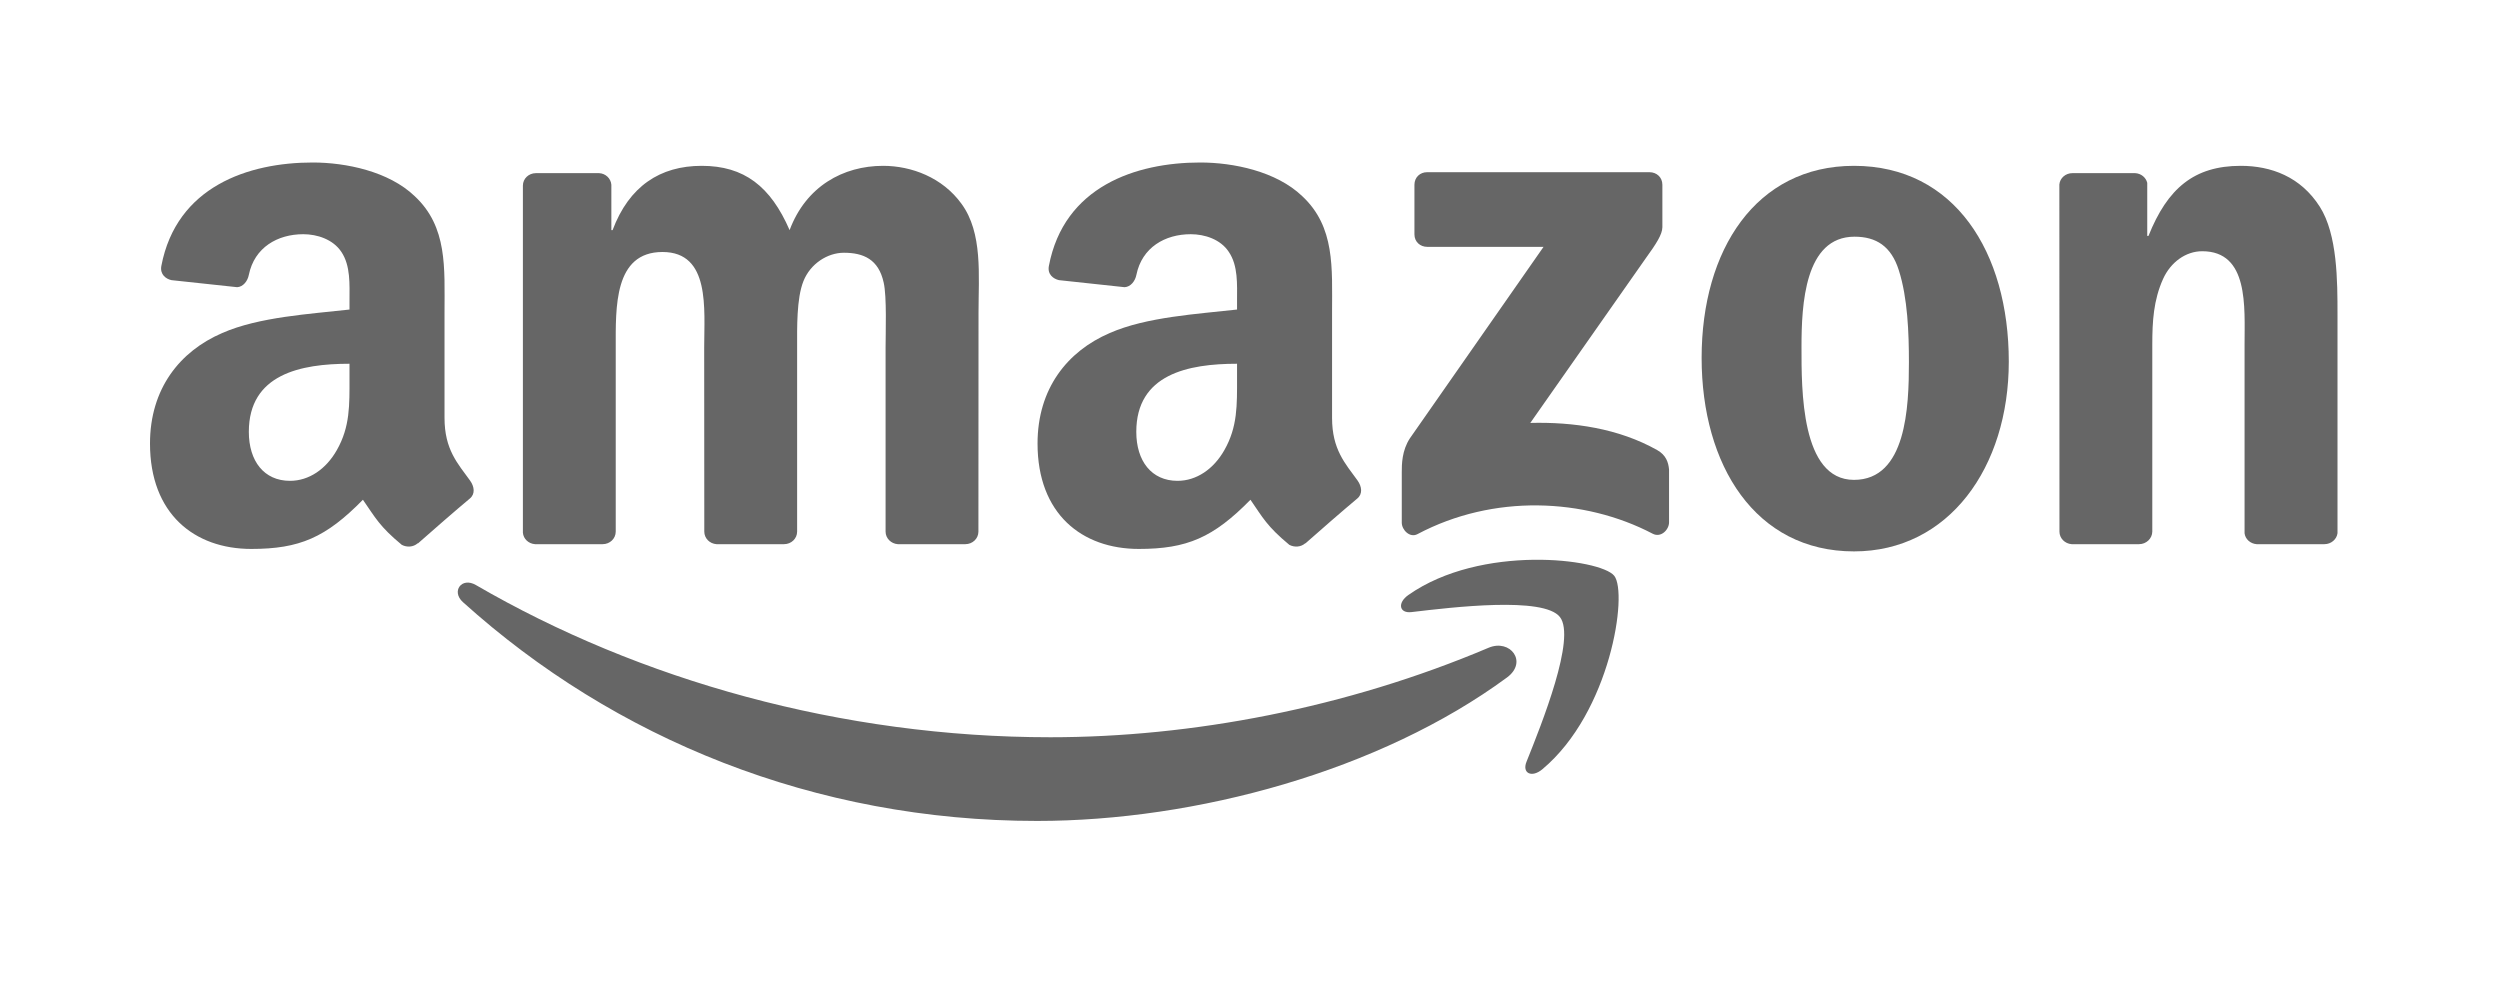
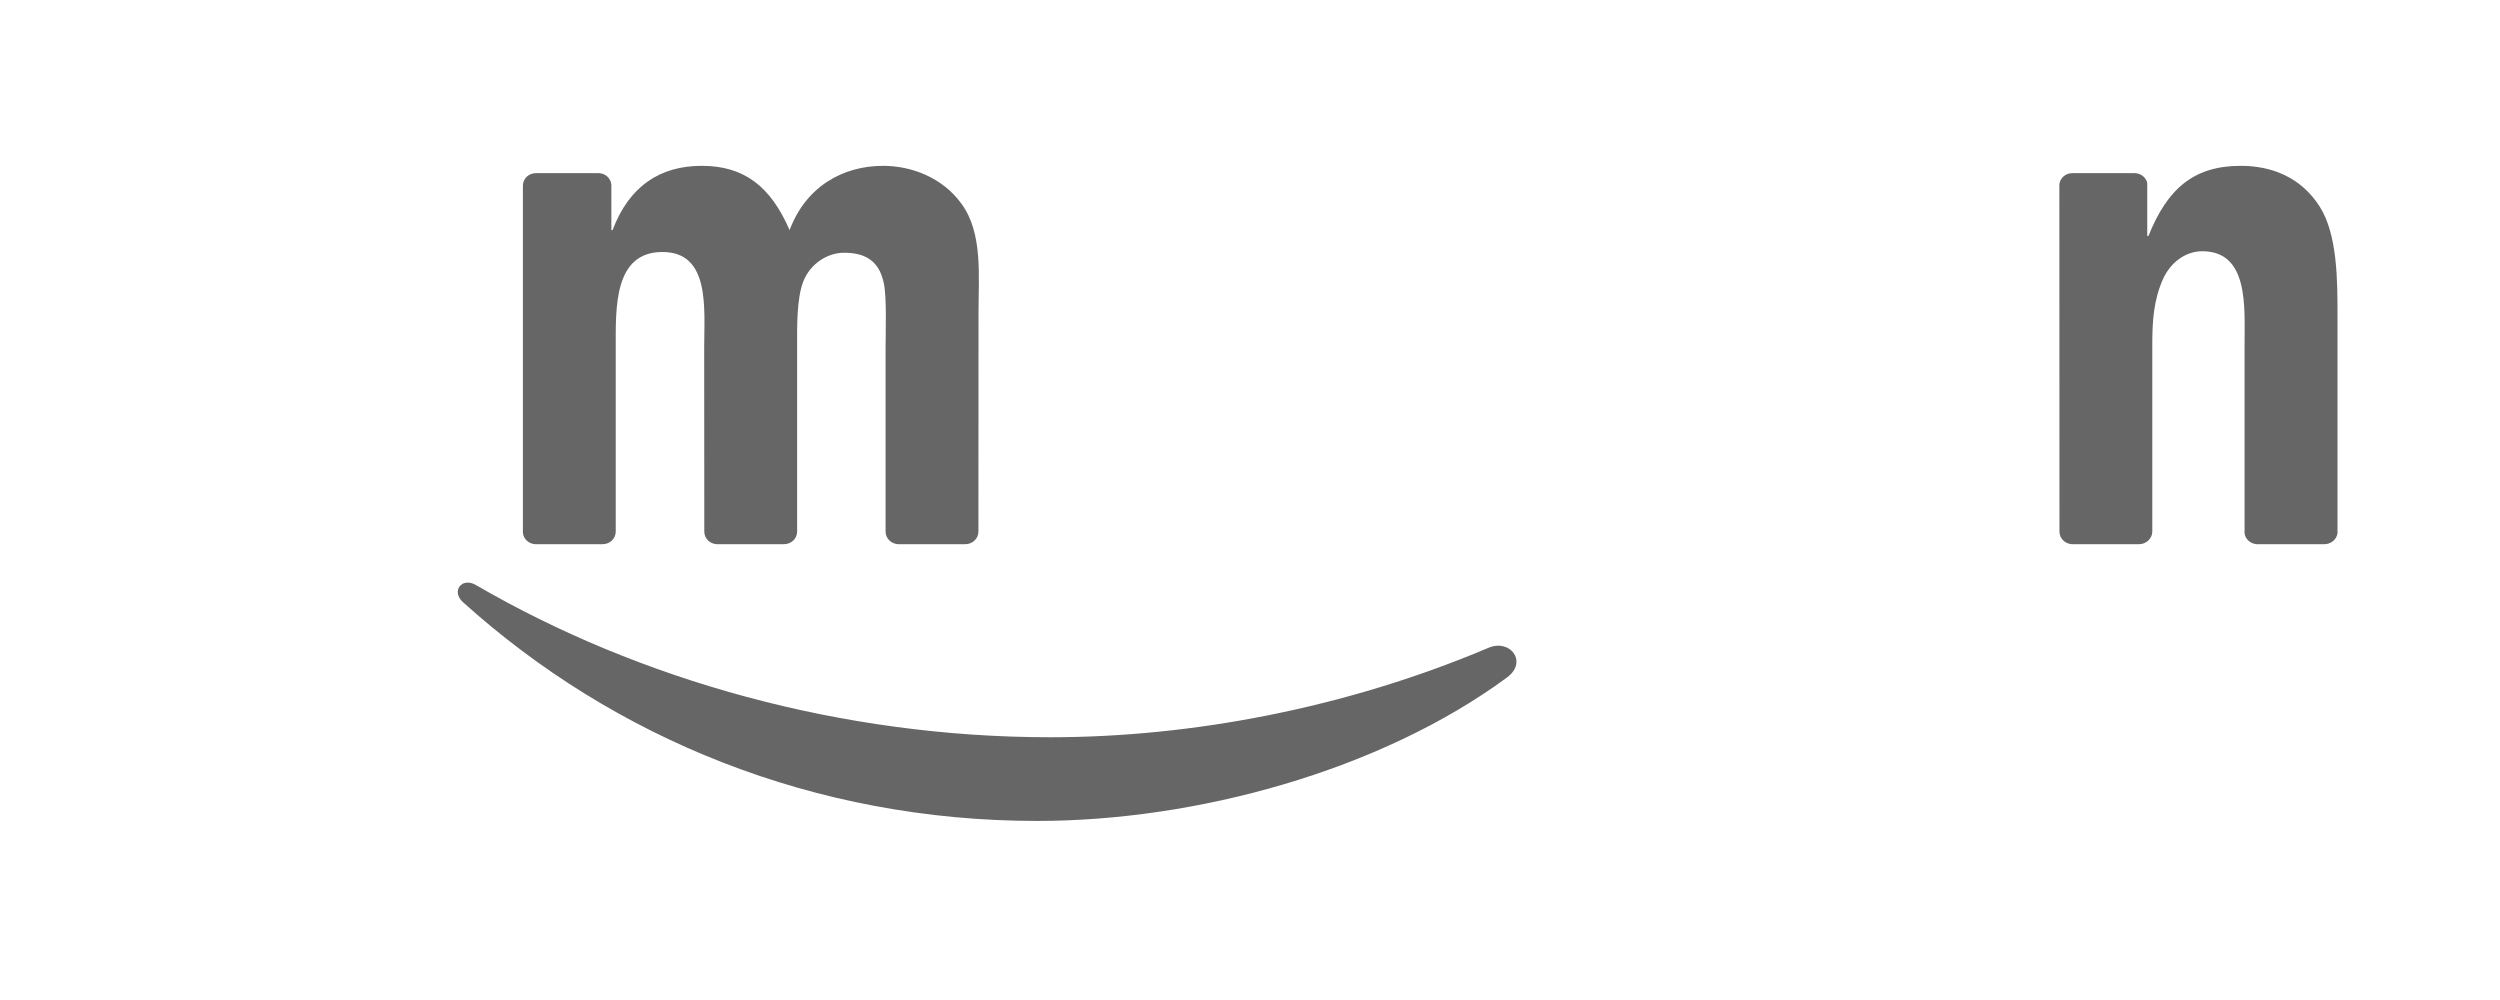
<svg xmlns="http://www.w3.org/2000/svg" width="120" height="48" viewBox="0 0 120 48" fill="none">
  <path fill-rule="evenodd" clip-rule="evenodd" d="M72.34 32.516C66.238 37.008 57.394 39.405 49.78 39.405C39.103 39.405 29.491 35.461 22.219 28.901C21.648 28.385 22.16 27.681 22.845 28.083C30.693 32.644 40.396 35.388 50.419 35.388C57.179 35.388 64.616 33.991 71.453 31.092C72.486 30.654 73.35 31.767 72.34 32.516Z" fill="#666666" />
-   <path fill-rule="evenodd" clip-rule="evenodd" d="M74.876 29.617C74.1 28.622 69.721 29.147 67.755 29.38C67.157 29.453 67.065 28.932 67.605 28.558C71.092 26.107 76.814 26.814 77.482 27.636C78.149 28.462 77.308 34.191 74.031 36.926C73.528 37.346 73.048 37.122 73.272 36.565C74.008 34.73 75.658 30.617 74.876 29.617Z" fill="#666666" />
-   <path fill-rule="evenodd" clip-rule="evenodd" d="M67.893 11.251V8.868C67.893 8.508 68.167 8.266 68.496 8.266H79.177C79.52 8.266 79.794 8.512 79.794 8.868V10.909C79.79 11.251 79.502 11.699 78.99 12.406L73.455 20.3C75.512 20.249 77.683 20.555 79.547 21.605C79.968 21.843 80.082 22.19 80.114 22.532V25.075C80.114 25.422 79.73 25.828 79.328 25.618C76.042 23.897 71.677 23.71 68.043 25.636C67.673 25.837 67.285 25.435 67.285 25.088V22.674C67.285 22.285 67.289 21.623 67.678 21.035L74.09 11.849H68.51C68.167 11.849 67.893 11.607 67.893 11.251Z" fill="#666666" />
  <path fill-rule="evenodd" clip-rule="evenodd" d="M28.929 26.12H25.679C25.368 26.097 25.122 25.865 25.099 25.568V8.909C25.099 8.576 25.377 8.311 25.725 8.311H28.755C29.07 8.325 29.322 8.567 29.345 8.868V11.046H29.404C30.195 8.941 31.68 7.96 33.682 7.96C35.716 7.96 36.987 8.941 37.901 11.046C38.687 8.941 40.474 7.96 42.389 7.96C43.751 7.96 45.241 8.521 46.151 9.781C47.179 11.183 46.969 13.219 46.969 15.004L46.964 25.518C46.964 25.851 46.685 26.12 46.338 26.12H43.093C42.769 26.097 42.508 25.837 42.508 25.518V16.689C42.508 15.986 42.572 14.232 42.417 13.566C42.174 12.447 41.448 12.132 40.506 12.132C39.72 12.132 38.897 12.657 38.564 13.497C38.23 14.337 38.262 15.743 38.262 16.689V25.518C38.262 25.851 37.983 26.12 37.636 26.12H34.391C34.062 26.097 33.806 25.837 33.806 25.518L33.801 16.689C33.801 14.831 34.107 12.096 31.799 12.096C29.463 12.096 29.555 14.762 29.555 16.689V25.518C29.555 25.851 29.276 26.12 28.929 26.12" fill="#666666" />
-   <path fill-rule="evenodd" clip-rule="evenodd" d="M88.991 7.96C93.813 7.96 96.422 12.096 96.422 17.355C96.422 22.436 93.538 26.467 88.991 26.467C84.255 26.467 81.678 22.331 81.678 17.177C81.678 11.991 84.287 7.96 88.991 7.96ZM89.018 11.361C86.623 11.361 86.472 14.62 86.472 16.652C86.472 18.688 86.44 23.034 88.991 23.034C91.509 23.034 91.628 19.528 91.628 17.392C91.628 15.986 91.569 14.306 91.143 12.972C90.778 11.813 90.051 11.361 89.018 11.361Z" fill="#666666" />
  <path fill-rule="evenodd" clip-rule="evenodd" d="M102.675 26.12H99.439C99.114 26.097 98.854 25.837 98.854 25.518L98.849 8.855C98.876 8.549 99.146 8.311 99.475 8.311H102.487C102.771 8.325 103.004 8.517 103.068 8.777V11.324H103.127C104.037 9.046 105.312 7.96 107.556 7.96C109.014 7.96 110.436 8.485 111.35 9.923C112.2 11.256 112.2 13.497 112.2 15.109V25.595C112.163 25.887 111.894 26.12 111.574 26.12H108.315C108.018 26.097 107.771 25.878 107.739 25.595V16.547C107.739 14.726 107.949 12.059 105.705 12.059C104.914 12.059 104.188 12.589 103.826 13.392C103.369 14.411 103.31 15.424 103.31 16.547V25.518C103.305 25.851 103.022 26.12 102.675 26.12" fill="#666666" />
-   <path fill-rule="evenodd" clip-rule="evenodd" d="M59.378 18.163C59.378 19.428 59.41 20.482 58.77 21.605C58.253 22.518 57.431 23.08 56.521 23.08C55.273 23.08 54.542 22.13 54.542 20.729C54.542 17.962 57.024 17.46 59.378 17.46V18.163ZM62.655 26.075C62.44 26.266 62.129 26.28 61.887 26.152C60.808 25.257 60.612 24.842 60.022 23.988C58.239 25.805 56.974 26.349 54.665 26.349C51.928 26.349 49.802 24.664 49.802 21.29C49.802 18.656 51.228 16.862 53.267 15.986C55.031 15.209 57.495 15.072 59.378 14.858V14.438C59.378 13.666 59.437 12.753 58.98 12.087C58.587 11.489 57.828 11.242 57.156 11.242C55.918 11.242 54.816 11.877 54.547 13.191C54.492 13.484 54.277 13.771 53.98 13.785L50.831 13.447C50.566 13.388 50.268 13.173 50.346 12.767C51.068 8.95 54.524 7.8 57.613 7.8C59.195 7.8 61.261 8.22 62.508 9.416C64.09 10.891 63.939 12.858 63.939 14.999V20.058C63.939 21.578 64.57 22.244 65.164 23.066C65.37 23.358 65.415 23.71 65.15 23.929C64.487 24.481 63.308 25.509 62.659 26.084L62.655 26.075" fill="#666666" />
-   <path fill-rule="evenodd" clip-rule="evenodd" d="M16.776 18.163C16.776 19.428 16.808 20.482 16.168 21.605C15.651 22.518 14.833 23.08 13.919 23.08C12.671 23.08 11.944 22.13 11.944 20.729C11.944 17.962 14.426 17.46 16.776 17.46V18.163ZM20.053 26.075C19.838 26.266 19.527 26.28 19.285 26.152C18.206 25.258 18.014 24.842 17.42 23.988C15.637 25.805 14.376 26.349 12.063 26.349C9.33 26.349 7.2 24.664 7.2 21.29C7.2 18.656 8.631 16.862 10.665 15.986C12.429 15.21 14.893 15.072 16.776 14.858V14.438C16.776 13.666 16.835 12.753 16.383 12.087C15.985 11.489 15.226 11.242 14.559 11.242C13.32 11.242 12.214 11.877 11.944 13.192C11.89 13.484 11.675 13.771 11.382 13.785L8.229 13.447C7.963 13.388 7.671 13.173 7.744 12.767C8.471 8.951 11.922 7.8 15.011 7.8C16.593 7.8 18.659 8.22 19.906 9.416C21.488 10.891 21.337 12.858 21.337 14.999V20.058C21.337 21.578 21.968 22.244 22.562 23.066C22.772 23.358 22.818 23.71 22.553 23.929C21.89 24.481 20.711 25.509 20.062 26.084L20.053 26.075" fill="#666666" />
</svg>